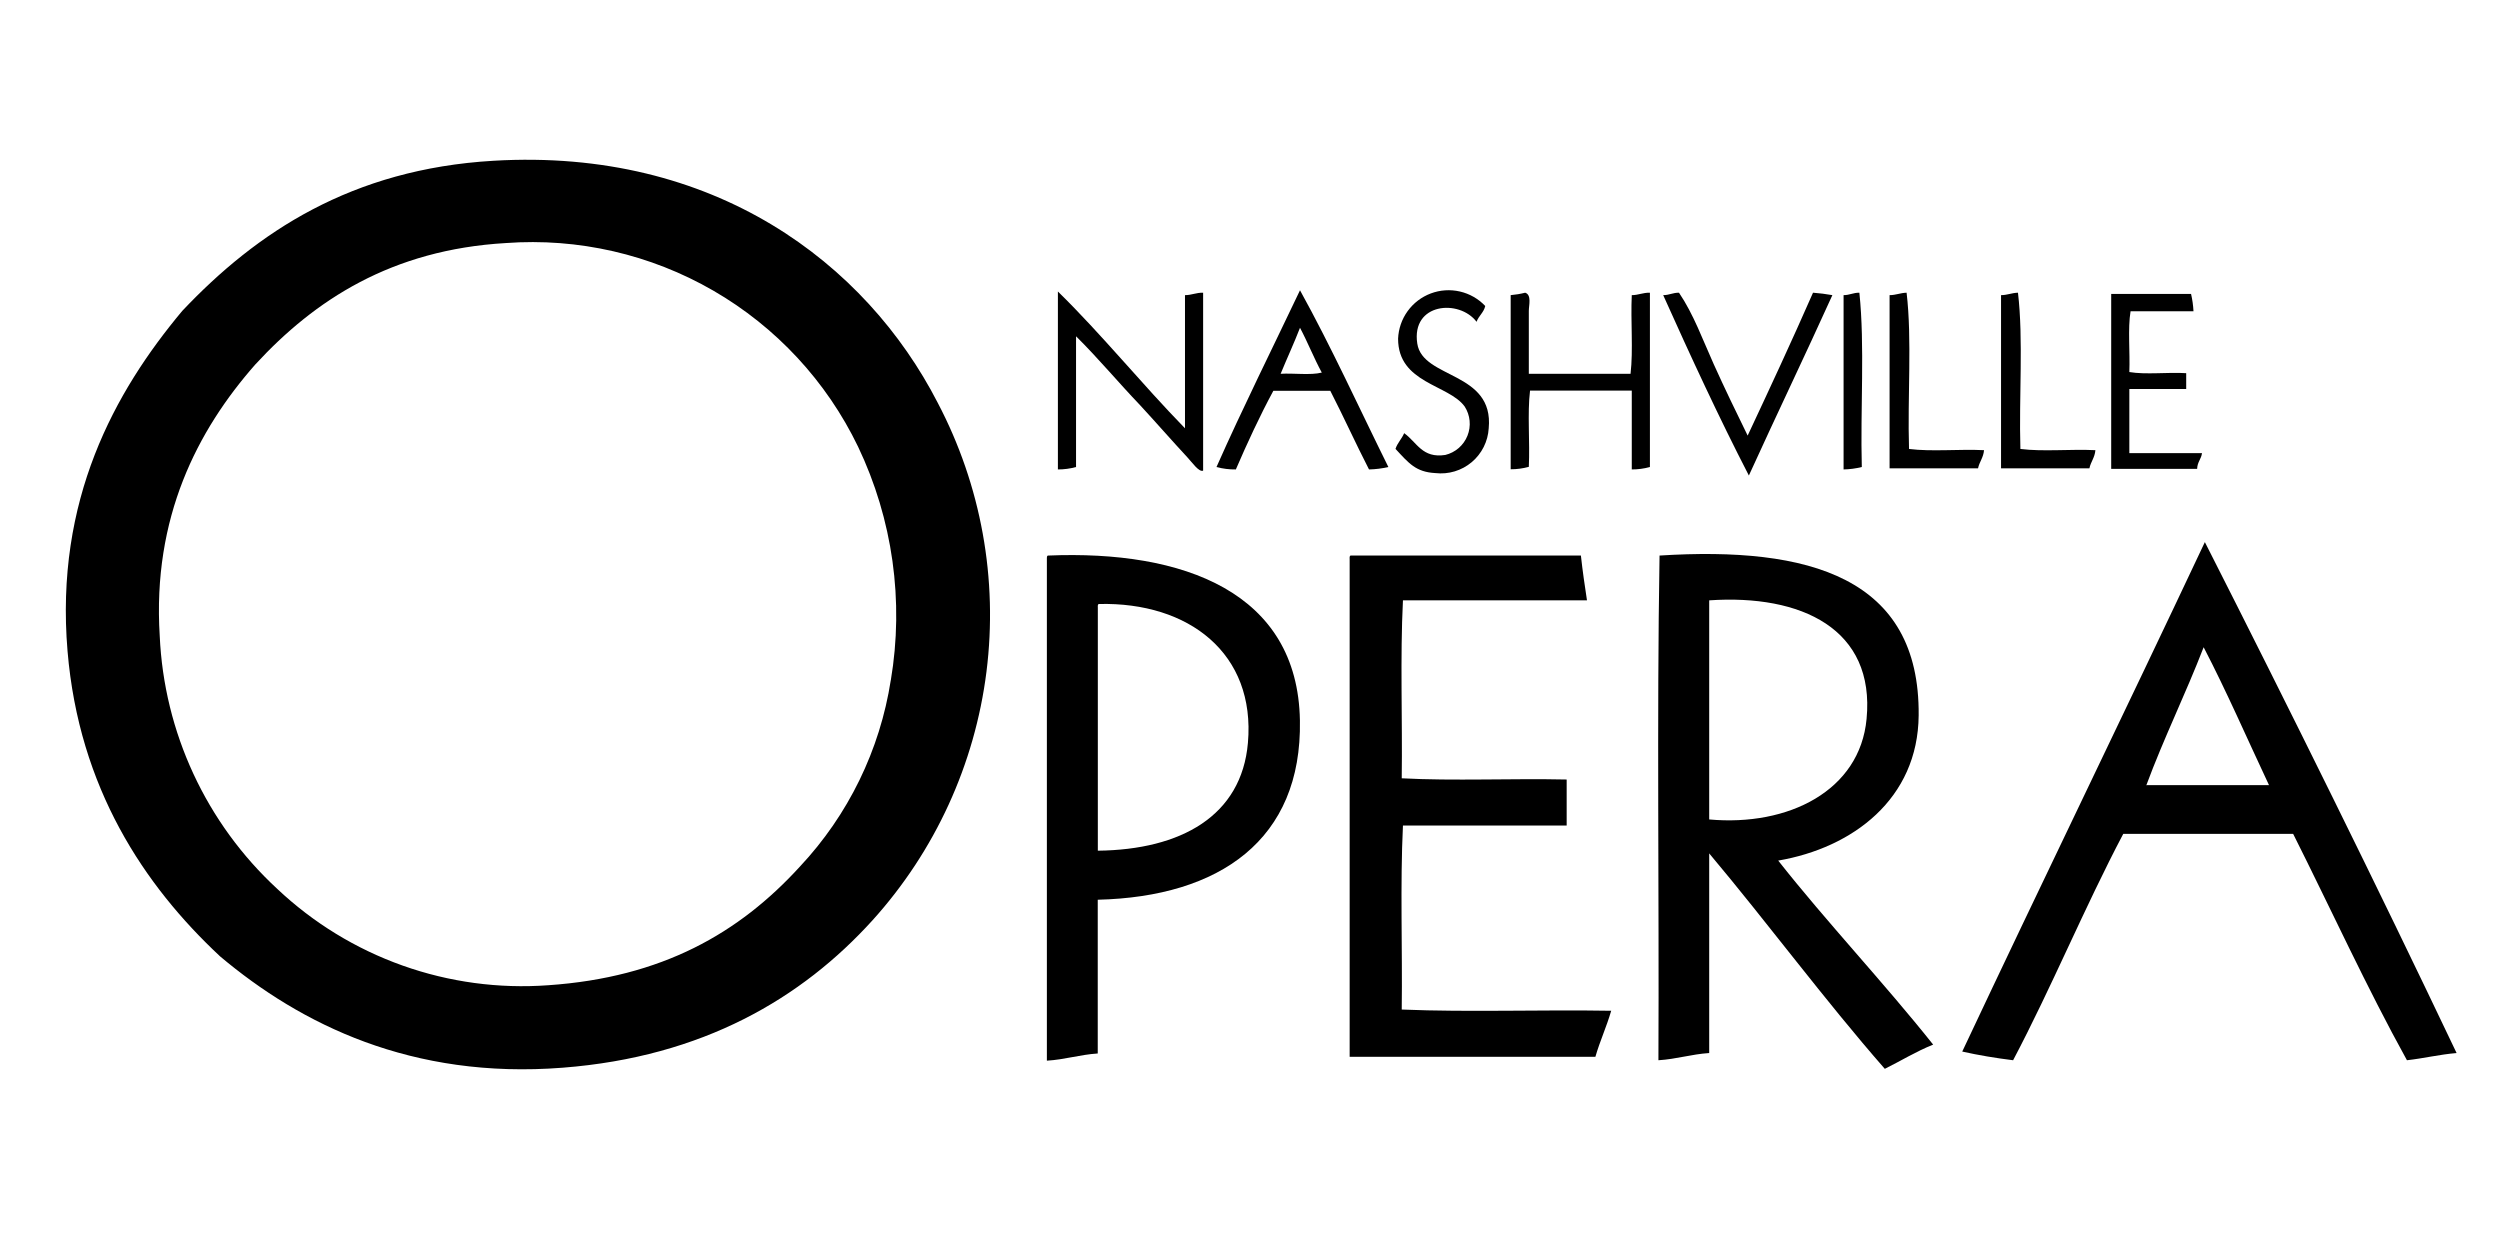
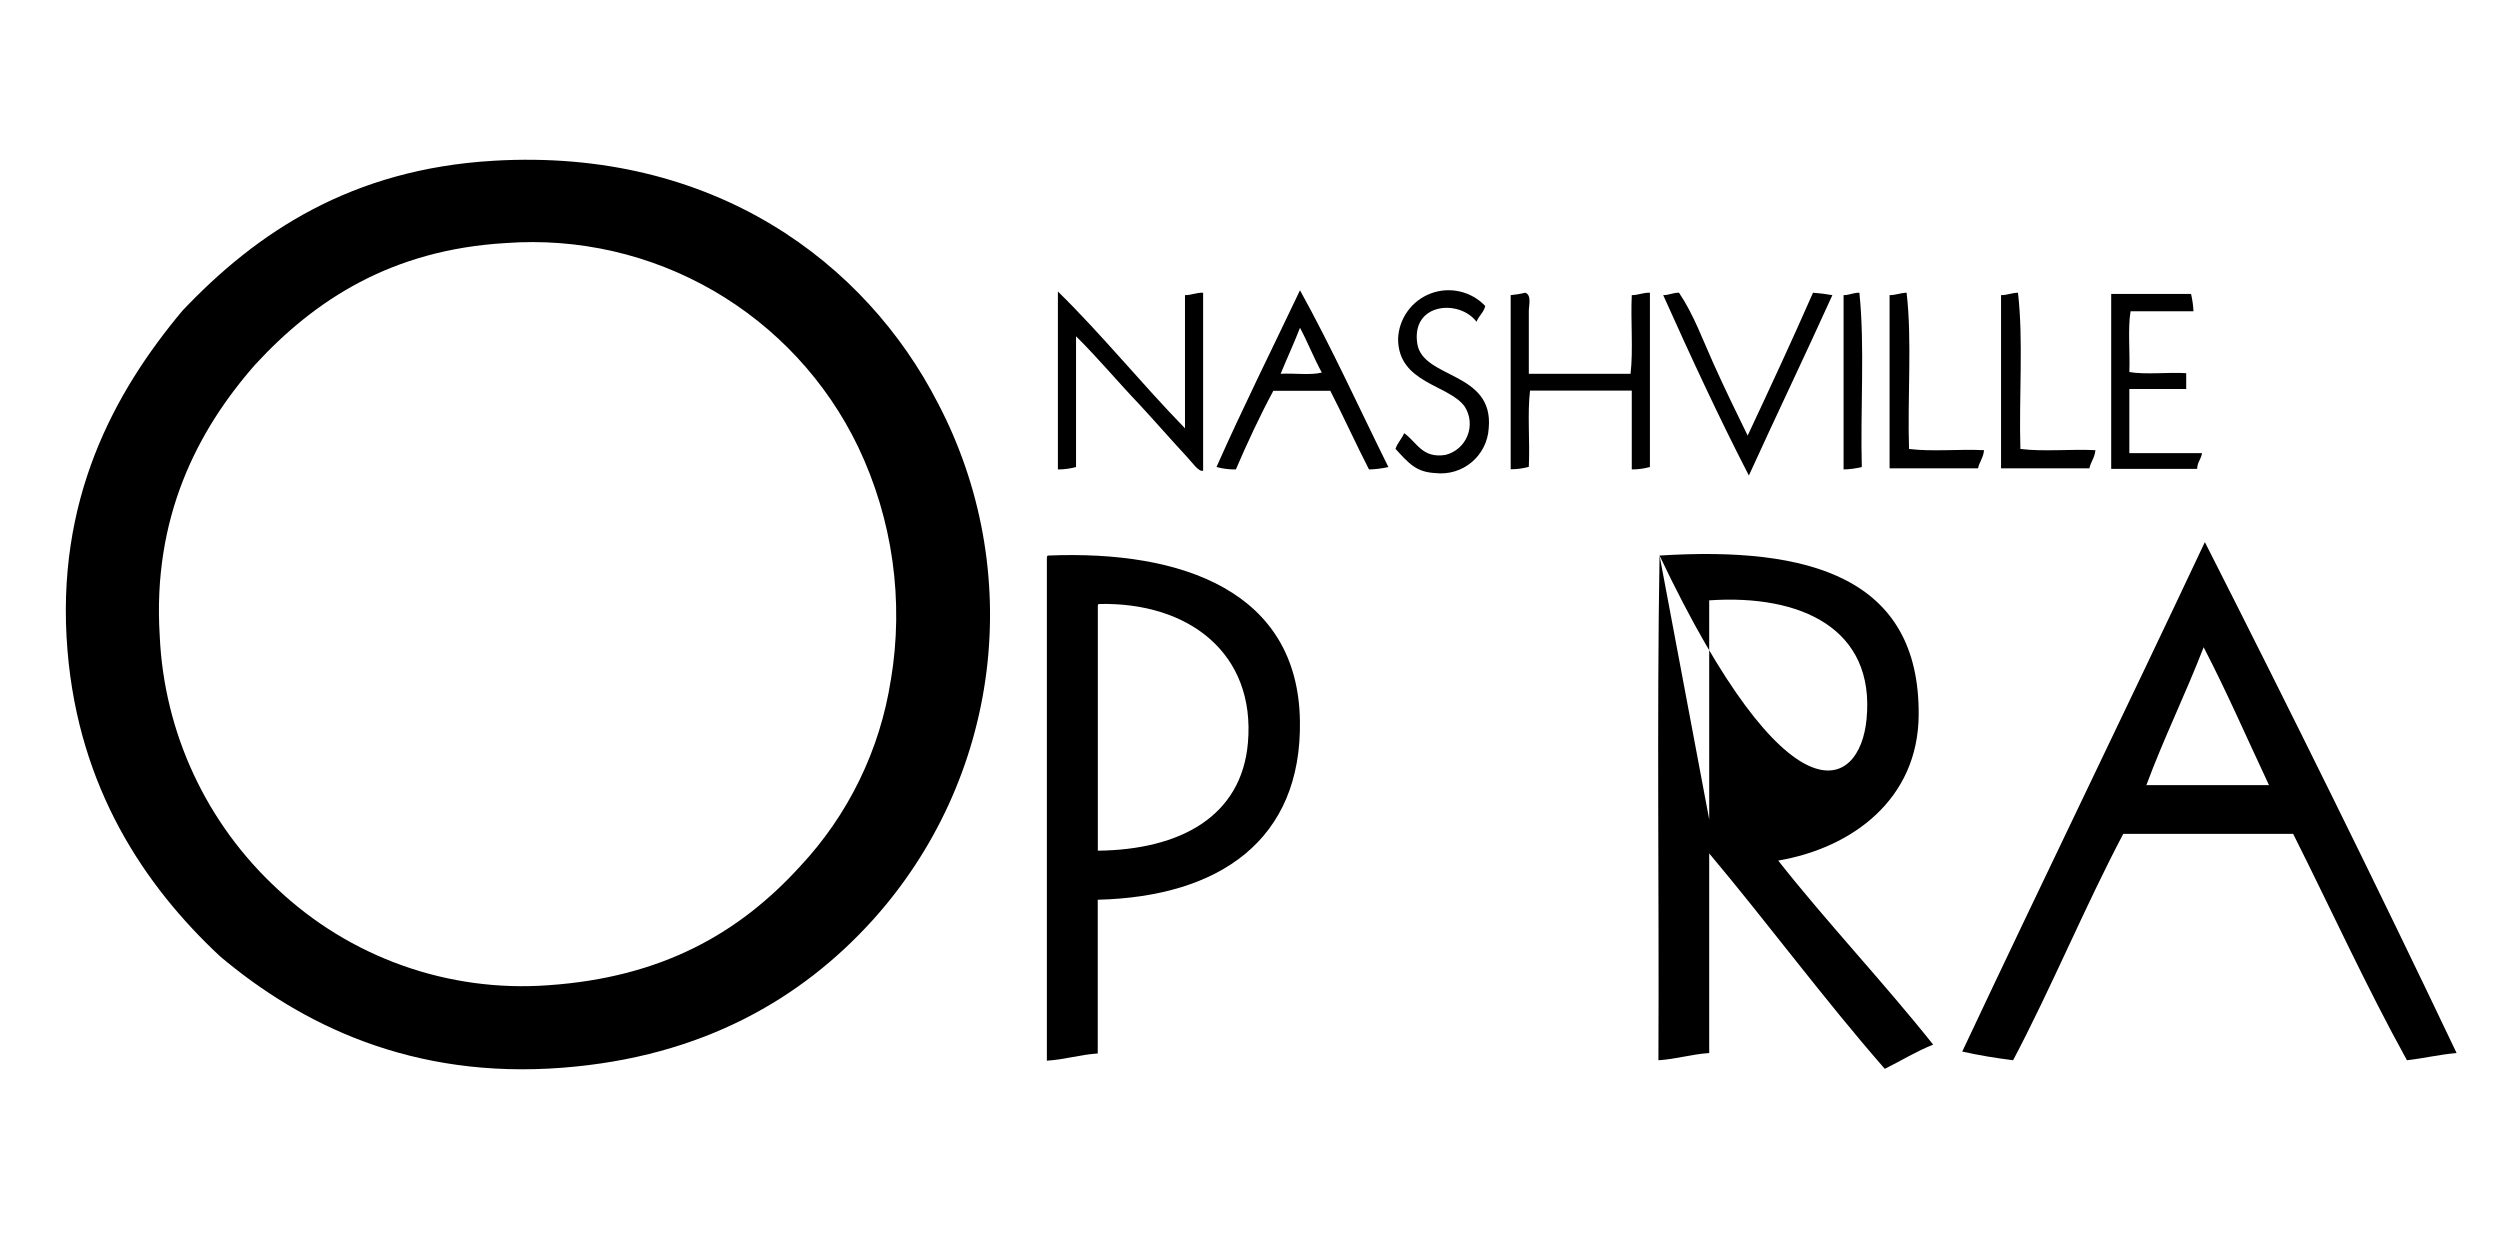
<svg xmlns="http://www.w3.org/2000/svg" width="288" height="144" viewBox="0 0 288 144" fill="none">
  <path fill-rule="evenodd" clip-rule="evenodd" d="M100.53 106C92.38 115 80.98 121.75 64.82 123C47.43 124.36 34.65 118 25.35 110.17C16.6 102 9.1 90.77 7.78 75C6.32 57.6 13.19 45.15 21 35.81C29.58 26.74 40.51 19.48 56.84 18.52C82.25 17.02 99.74 30.28 108.03 46.41C113.024 55.918 114.982 66.728 113.641 77.383C112.3 88.038 107.724 98.026 100.53 106ZM102.62 78.38C104.161 69.233 102.844 59.832 98.85 51.46C95.221 43.93 89.41 37.665 82.173 33.481C74.936 29.298 66.607 27.388 58.27 28C45.12 28.77 36.27 34.54 29.4 42C22.73 49.58 17.55 59.62 18.4 73.24C18.892 84.36 23.755 94.836 31.93 102.39C36.078 106.307 40.996 109.317 46.371 111.23C51.746 113.143 57.46 113.916 63.15 113.5C76.27 112.6 85.15 107.5 92.15 99.83C97.722 93.887 101.371 86.4 102.62 78.35V78.38Z" fill="black" />
  <path fill-rule="evenodd" clip-rule="evenodd" d="M149.76 33.44C153.39 40 156.57 47 159.94 53.8C159.208 53.97 158.461 54.064 157.71 54.08C156.17 51.08 154.78 48 153.25 45.02H146.69C145.13 47.91 143.69 51.02 142.37 54.08C141.617 54.092 140.867 53.998 140.14 53.8C143.21 46.88 146.54 40.22 149.76 33.44ZM147.53 43.06C149.06 42.97 150.97 43.25 152.27 42.92C151.37 41.27 150.65 39.43 149.76 37.76C149.06 39.57 148.26 41.28 147.53 43.06Z" fill="black" />
  <path fill-rule="evenodd" clip-rule="evenodd" d="M171.1 35.25C170.93 36.01 170.35 36.37 170.1 37.07C168.1 34.43 162.56 34.89 163.27 39.58C163.89 43.68 172.12 42.76 171.5 49.34C171.456 50.089 171.259 50.822 170.922 51.493C170.586 52.164 170.115 52.759 169.541 53.242C168.966 53.725 168.299 54.086 167.58 54.302C166.861 54.518 166.106 54.586 165.36 54.5C163.1 54.38 162.3 53.37 160.76 51.71C160.99 51.01 161.48 50.57 161.76 49.9C163.24 50.96 163.83 52.82 166.5 52.41C167.071 52.271 167.601 51.997 168.045 51.612C168.488 51.226 168.834 50.74 169.052 50.194C169.27 49.648 169.355 49.058 169.299 48.473C169.243 47.888 169.048 47.325 168.73 46.83C166.88 44.28 161.06 44.17 161.06 39.02C161.106 37.876 161.488 36.772 162.158 35.844C162.829 34.916 163.758 34.207 164.829 33.804C165.901 33.402 167.067 33.325 168.182 33.582C169.298 33.839 170.313 34.419 171.1 35.25Z" fill="black" />
  <path fill-rule="evenodd" clip-rule="evenodd" d="M121.87 33.58C126.97 38.58 131.51 44.21 136.51 49.34V34C137.29 34 137.8 33.7 138.6 33.72V54.22C138.11 54.41 137.37 53.31 136.79 52.69C135.08 50.85 133.07 48.55 131.35 46.69C128.85 44.08 126.53 41.28 123.96 38.74V53.8C123.279 53.988 122.576 54.082 121.87 54.08V33.58Z" fill="black" />
  <path fill-rule="evenodd" clip-rule="evenodd" d="M175.7 33.72C176.47 33.97 176.12 35.18 176.12 35.81C176.12 37.99 176.12 40.81 176.12 43.06H187.84C188.16 40.32 187.84 36.97 187.98 34C188.75 34 189.26 33.7 190.07 33.72V53.8C189.389 53.987 188.686 54.081 187.98 54.08V45H176.26C175.94 47.65 176.26 50.9 176.12 53.78C175.439 53.968 174.736 54.062 174.03 54.06V34C174.593 33.952 175.152 33.859 175.7 33.72Z" fill="black" />
  <path fill-rule="evenodd" clip-rule="evenodd" d="M193.42 33.72C195.1 36.2 196.16 39.16 197.42 41.95C198.68 44.74 200.01 47.49 201.33 50.18C203.88 44.74 206.42 39.28 208.86 33.72C209.608 33.775 210.352 33.868 211.09 34C207.92 41 204.64 47.82 201.47 54.78C198 48.05 194.77 41.06 191.6 34C192.31 34 192.71 33.71 193.42 33.72Z" fill="black" />
  <path fill-rule="evenodd" clip-rule="evenodd" d="M214.2 33.72C214.84 39.83 214.3 47.15 214.48 53.8C213.792 53.971 213.088 54.065 212.38 54.08V34C213.09 34 213.49 33.71 214.2 33.72Z" fill="black" />
  <path fill-rule="evenodd" clip-rule="evenodd" d="M219.64 33.72C220.28 39.13 219.73 45.72 219.92 51.72C222.52 52.05 225.73 51.72 228.56 51.86C228.49 52.72 228.03 53.19 227.87 53.95H217.68V34C218.41 34 218.91 33.74 219.64 33.72Z" fill="black" />
  <path fill-rule="evenodd" clip-rule="evenodd" d="M232.47 33.72C233.11 39.13 232.57 45.72 232.75 51.72C235.35 52.05 238.56 51.72 241.39 51.86C241.32 52.72 240.86 53.19 240.7 53.95H230.52V34C231.24 34 231.74 33.74 232.47 33.72Z" fill="black" />
  <path fill-rule="evenodd" clip-rule="evenodd" d="M252.41 33.86C252.562 34.517 252.656 35.186 252.69 35.86H245.44C245.11 37.86 245.39 40.56 245.3 42.86C247.21 43.18 249.72 42.86 251.85 42.99V44.81H245.3V52.2H253.67C253.58 52.9 253.14 53.2 253.11 54.01H243.21V33.86H252.41Z" fill="black" />
  <path fill-rule="evenodd" clip-rule="evenodd" d="M254 62.45C263.83 81.82 273.74 101.85 283 121.31C281 121.48 279.24 121.92 277.28 122.14C272.63 113.73 268.54 104.76 264.17 96.06H244.6C240.14 104.52 236.37 113.68 231.91 122.14C229.91 121.89 227.91 121.56 226.05 121.14C235.28 101.53 244.74 82.11 254 62.45ZM247.3 90.45H261.39C258.89 85.14 256.53 79.7 253.86 74.56C251.76 80 249.28 85 247.25 90.48L247.3 90.45Z" fill="black" />
  <path fill-rule="evenodd" clip-rule="evenodd" d="M120.75 64C136.33 63.35 149.5 68.21 149.75 83C150 96.76 140.48 103.31 126.46 103.65V121.36C124.37 121.5 122.7 122.06 120.6 122.19V64.4C120.6 64.21 120.59 64 120.75 64ZM126.47 70V98C136.05 97.89 143.03 94 143.76 85.58C144.66 75.26 136.94 69.34 126.61 69.58C126.45 69.59 126.46 69.78 126.47 70Z" fill="black" />
-   <path fill-rule="evenodd" clip-rule="evenodd" d="M155.62 64H182.12C182.31 65.75 182.56 67.46 182.82 69.16H161.62C161.29 75.71 161.57 82.87 161.48 89.66C167.48 89.98 174.17 89.66 180.48 89.8V95.1H161.62C161.29 101.89 161.57 109.28 161.48 116.3C169.24 116.62 177.61 116.3 185.61 116.44C185.08 118.28 184.32 119.9 183.79 121.74H155.48V64.4C155.47 64.21 155.46 64 155.62 64Z" fill="black" />
-   <path fill-rule="evenodd" clip-rule="evenodd" d="M191.18 64C208.41 62.91 221.18 66.51 221.03 82.41C220.95 92.04 213.43 97.67 204.85 99.14C210.36 106.14 216.97 113.14 222.7 120.34C220.7 121.14 218.99 122.21 217.13 123.13C210.13 115.13 203.75 106.47 196.9 98.31V121.31C194.81 121.45 193.14 122.01 191.05 122.14C191.14 102.8 190.86 83.09 191.18 64ZM196.9 94.4C206.02 95.23 214.26 91.09 215.03 82.82C216.03 72.44 207.51 68.44 196.9 69.16V94.4Z" fill="black" />
+   <path fill-rule="evenodd" clip-rule="evenodd" d="M191.18 64C208.41 62.91 221.18 66.51 221.03 82.41C220.95 92.04 213.43 97.67 204.85 99.14C210.36 106.14 216.97 113.14 222.7 120.34C220.7 121.14 218.99 122.21 217.13 123.13C210.13 115.13 203.75 106.47 196.9 98.31V121.31C194.81 121.45 193.14 122.01 191.05 122.14C191.14 102.8 190.86 83.09 191.18 64ZC206.02 95.23 214.26 91.09 215.03 82.82C216.03 72.44 207.51 68.44 196.9 69.16V94.4Z" fill="black" />
</svg>